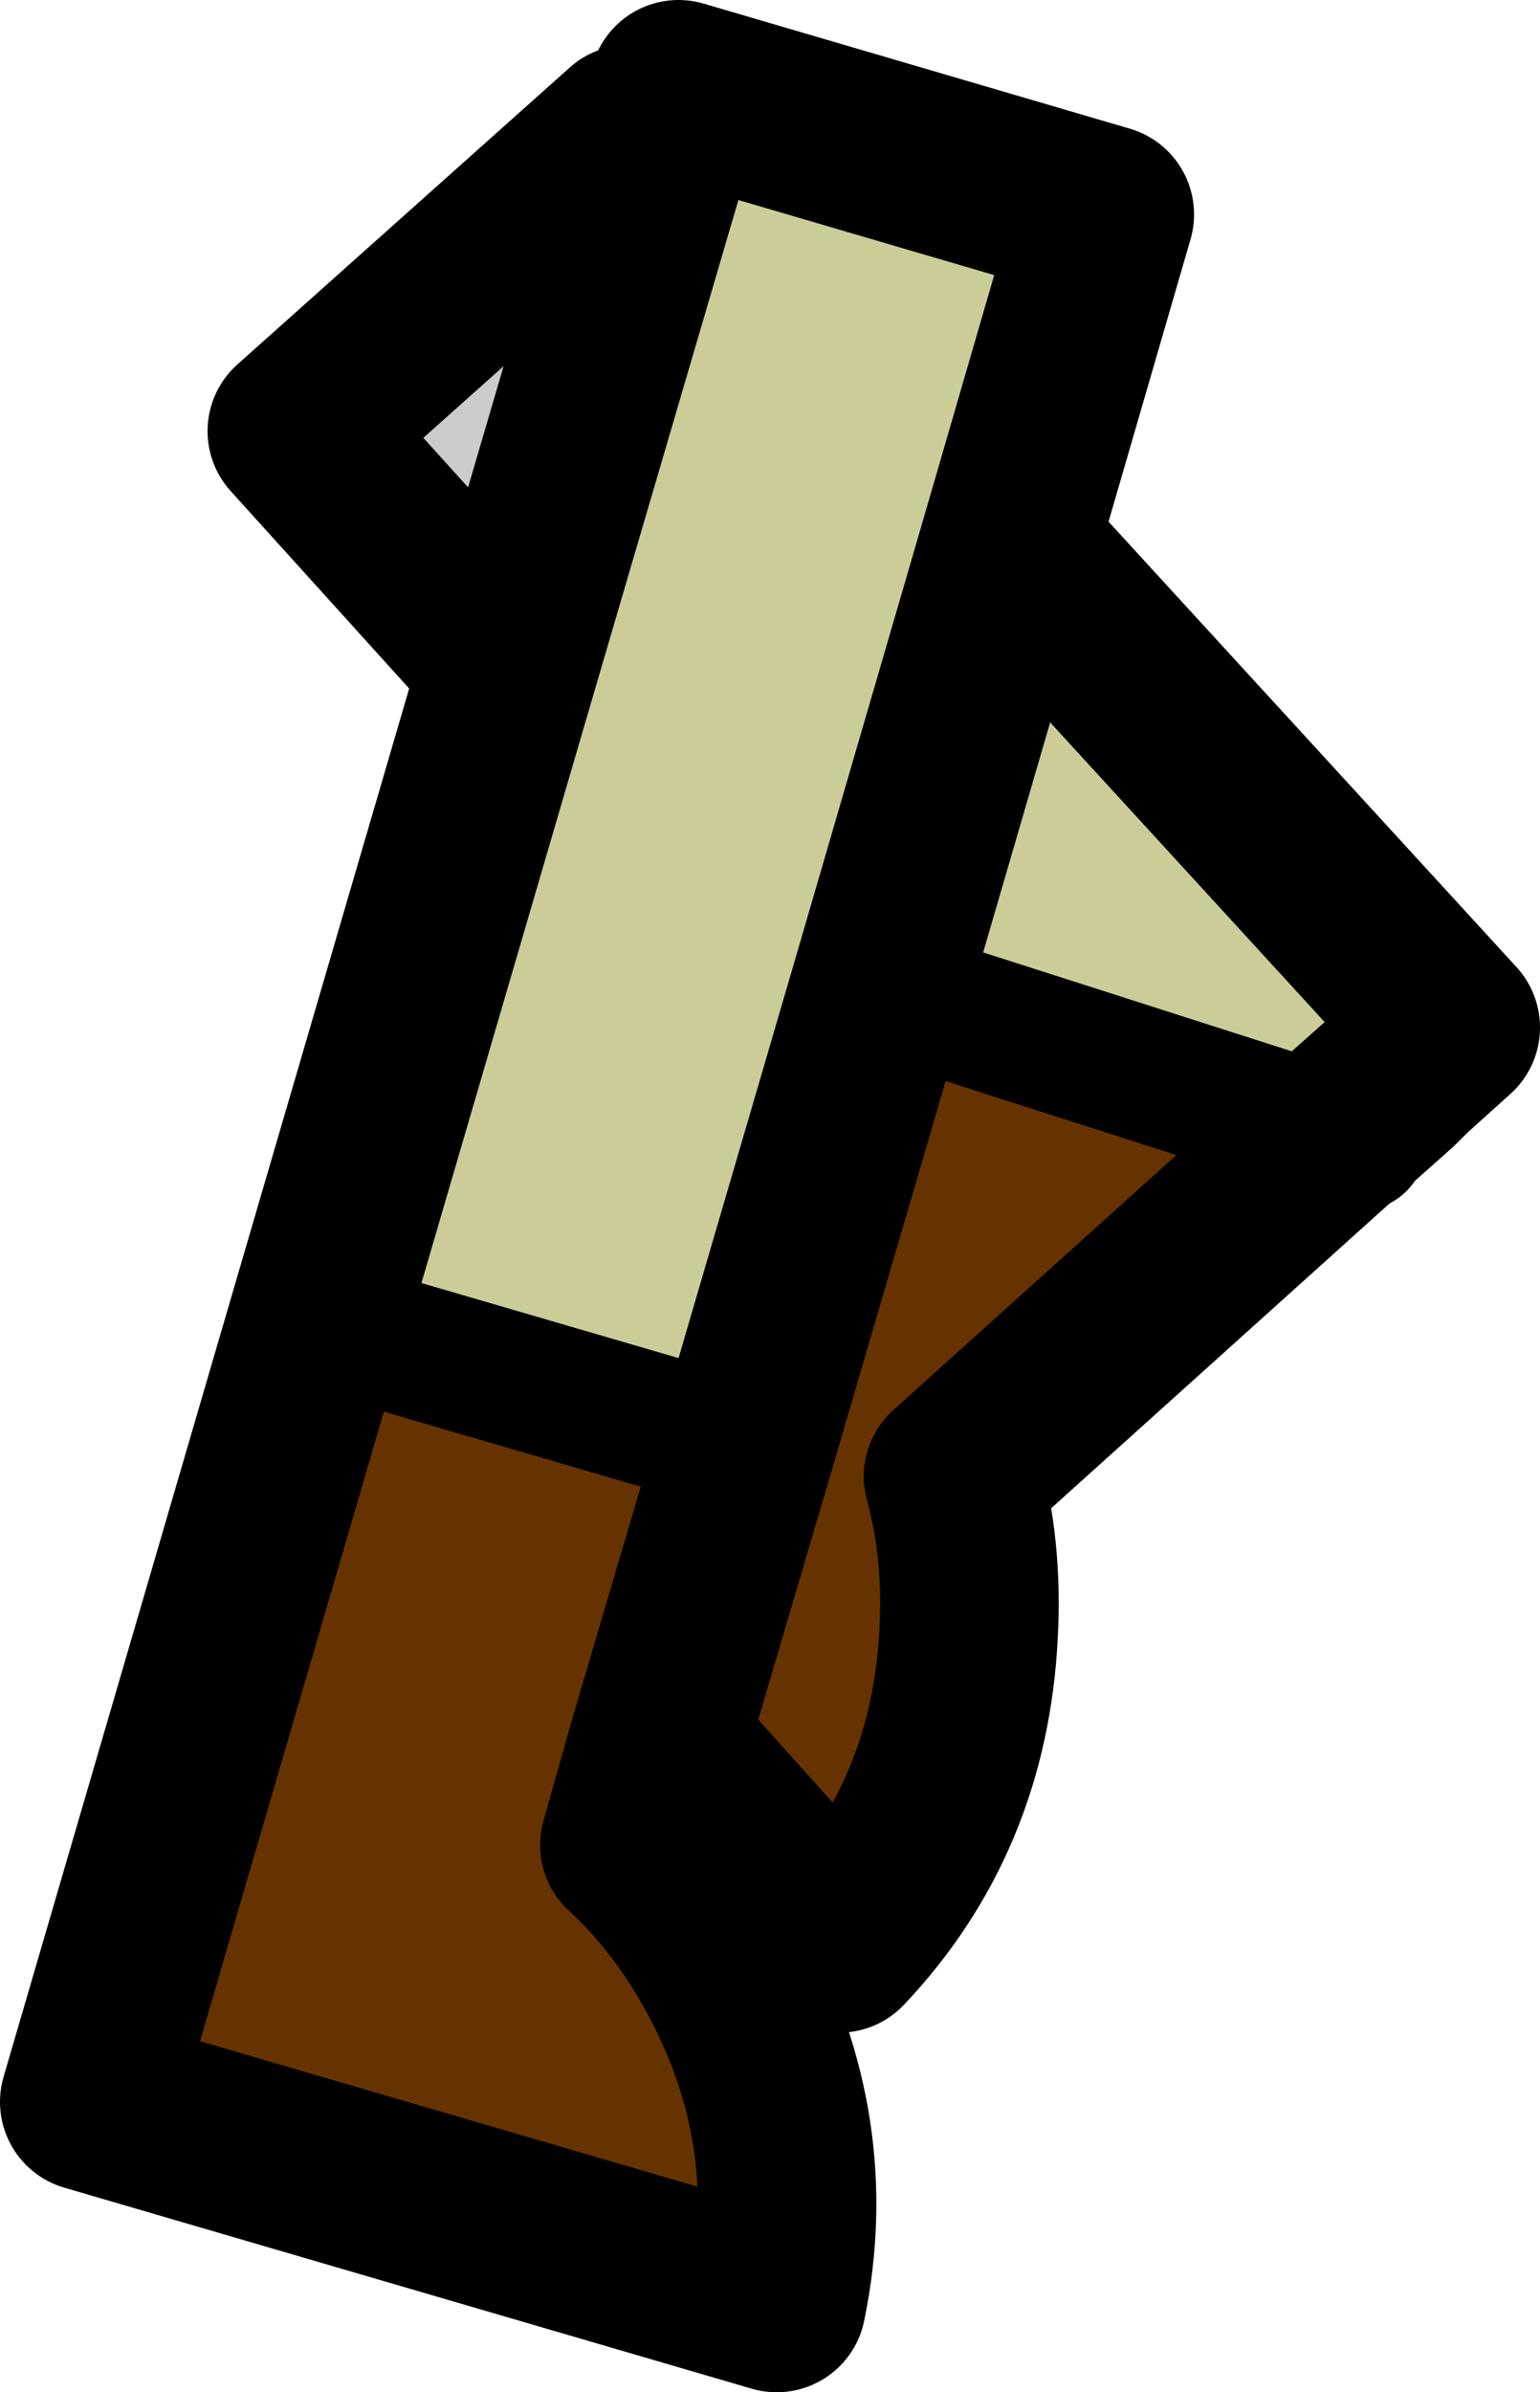
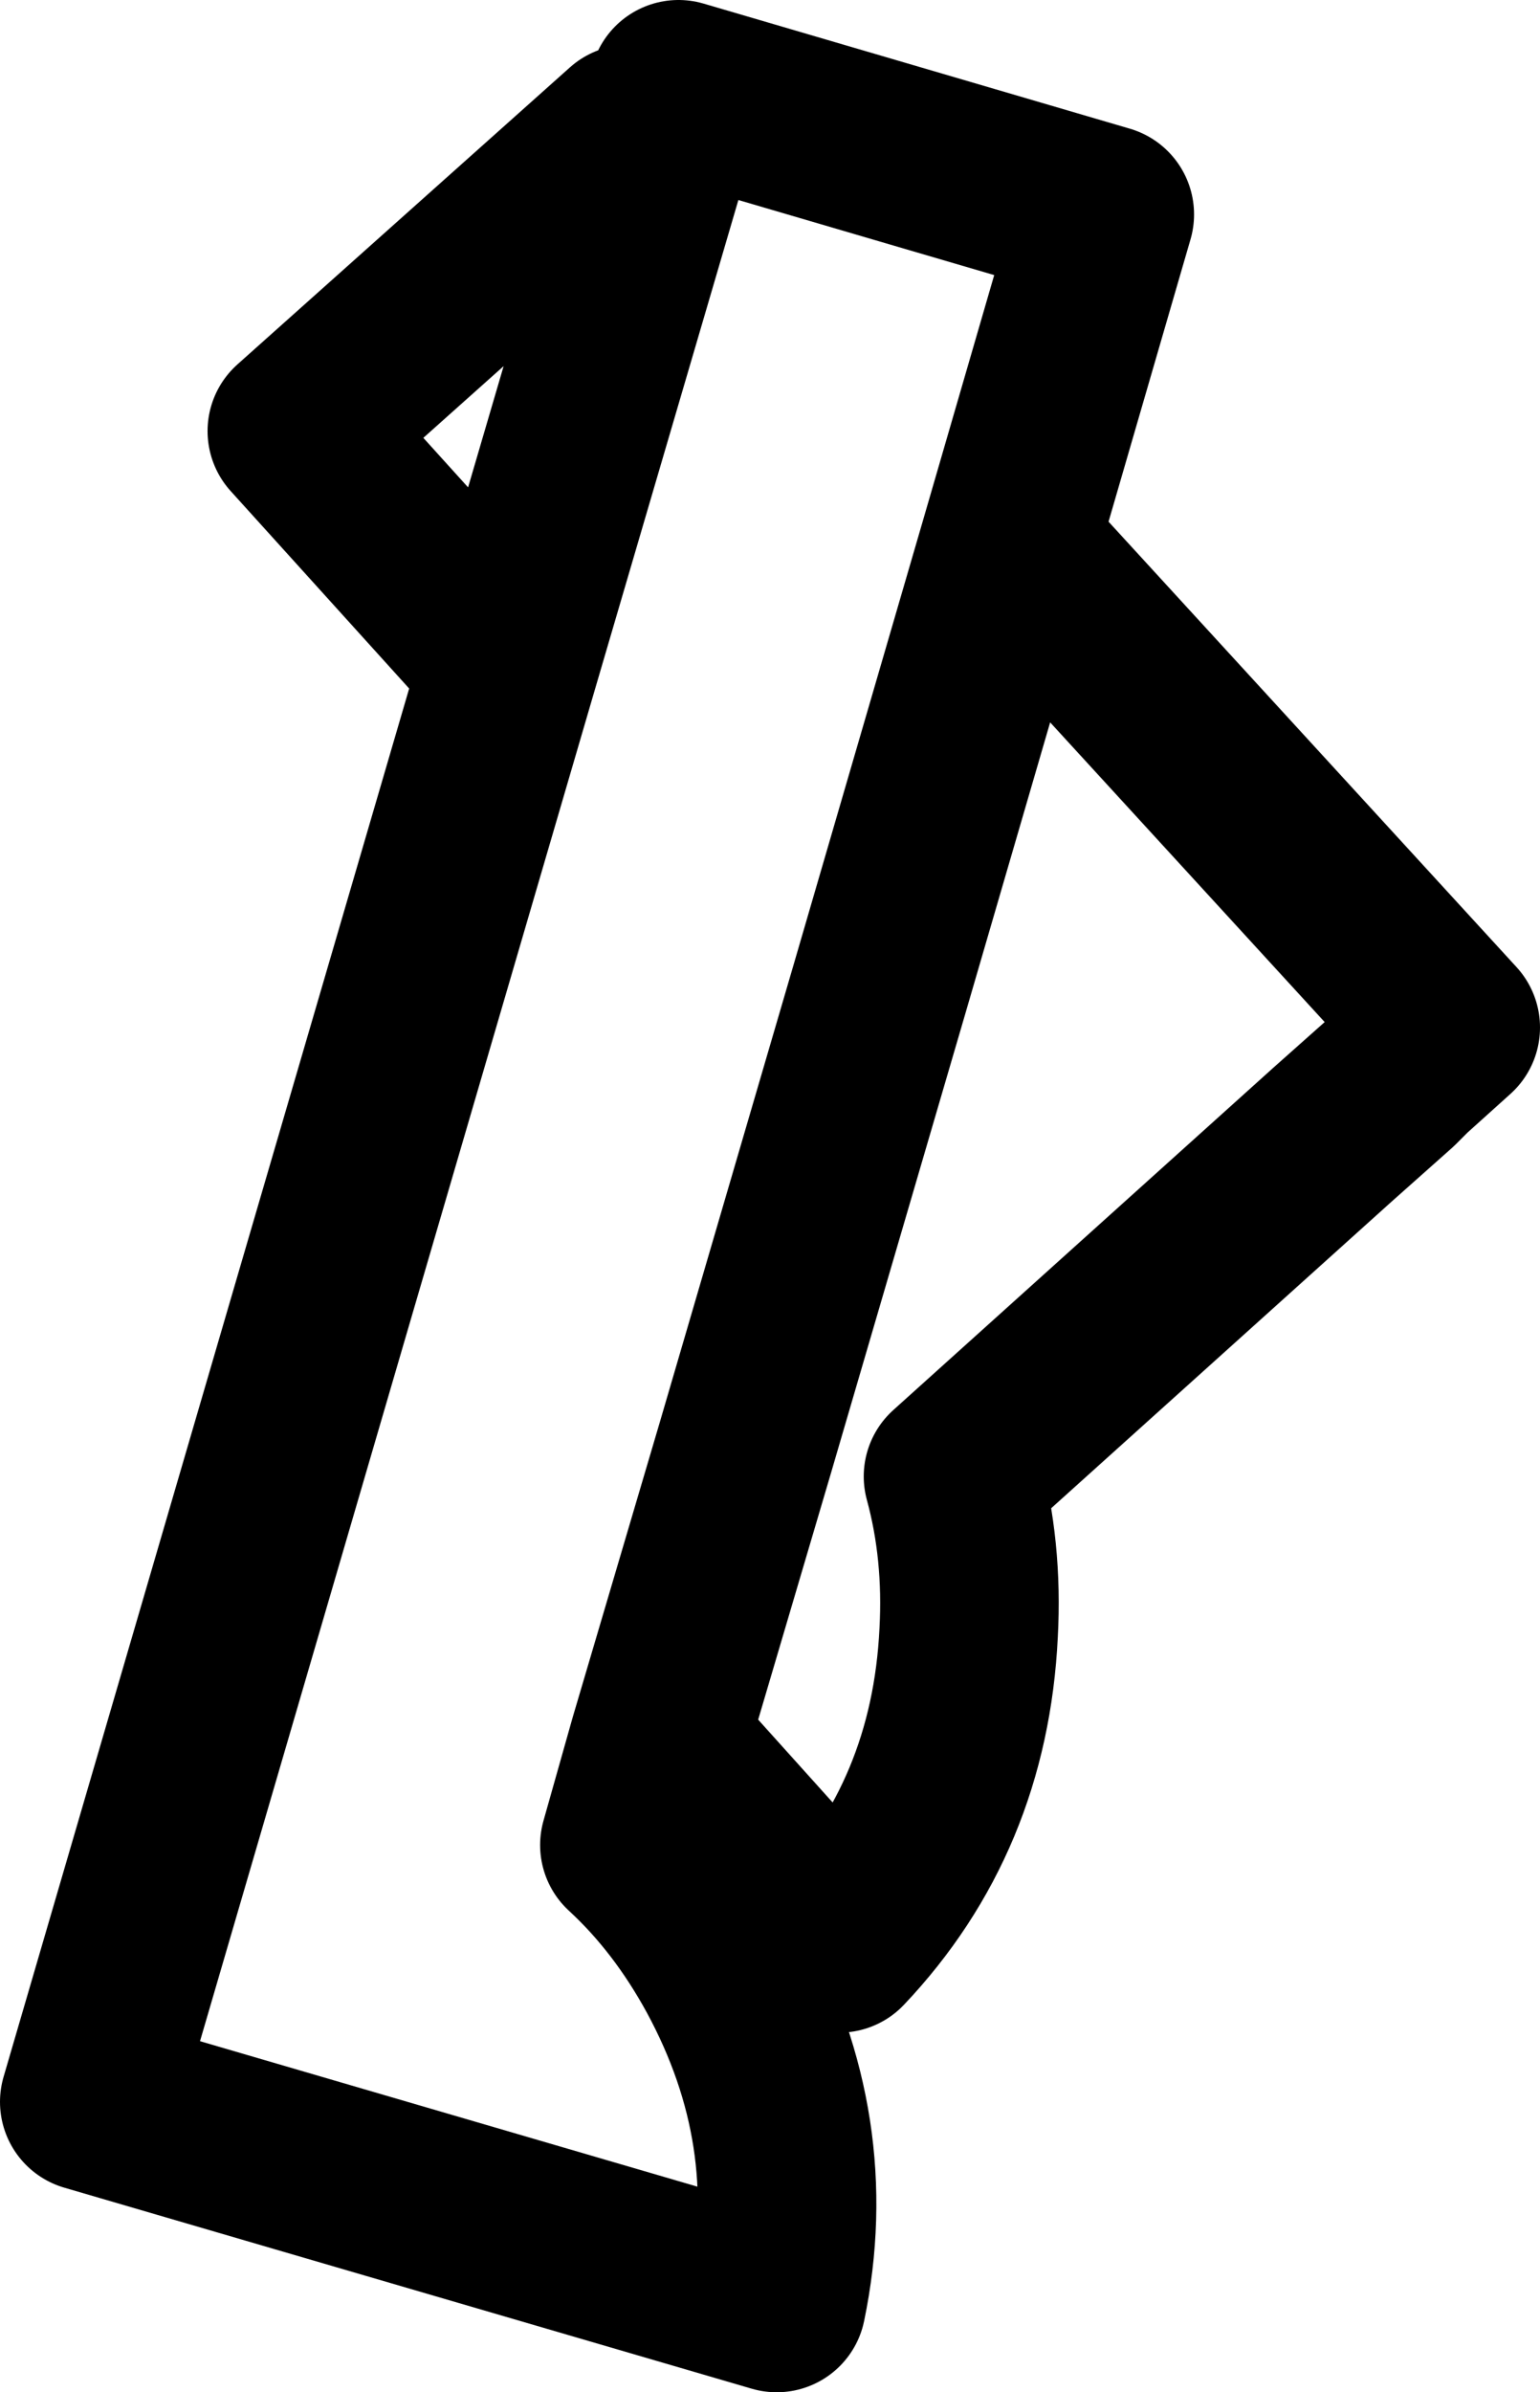
<svg xmlns="http://www.w3.org/2000/svg" height="53.55px" width="34.5px">
  <g transform="matrix(1.0, 0.0, 0.0, 1.0, 15.75, 29.15)">
    <path d="M15.05 -4.6 L15.05 -4.55 15.0 -4.55 15.05 -4.6" fill="#999999" fill-rule="evenodd" stroke="none" />
-     <path d="M-4.35 -14.25 L-9.1 -19.5 -1.65 -26.15 -1.05 -25.5 -4.35 -14.25" fill="#cccccc" fill-rule="evenodd" stroke="none" />
-     <path d="M3.95 -7.0 L14.1 -3.75 5.6 3.9 Q6.05 5.55 5.95 7.4 5.75 11.5 3.05 14.35 L-1.0 9.85 -1.65 12.15 Q-0.4 13.3 0.5 14.95 2.45 18.55 1.65 22.4 L-13.75 17.9 -8.65 0.45 0.95 3.25 -1.0 9.85 0.95 3.25 3.95 -7.0" fill="#663300" fill-rule="evenodd" stroke="none" />
-     <path d="M-1.05 -25.5 L-0.55 -27.15 9.0 -24.35 6.85 -16.95 16.75 -6.15 15.75 -5.25 15.45 -4.95 14.1 -3.75 3.95 -7.0 6.85 -16.95 3.95 -7.0 0.95 3.25 -8.65 0.45 -4.35 -14.25 -1.05 -25.5" fill="#cccc99" fill-rule="evenodd" stroke="none" />
    <path d="M-1.05 -25.5 L-0.55 -27.15 9.0 -24.35 6.85 -16.95 16.75 -6.15 15.75 -5.25 15.45 -4.95 14.1 -3.75 5.6 3.9 Q6.05 5.55 5.95 7.4 5.75 11.5 3.05 14.35 L-1.0 9.85 -1.65 12.15 Q-0.4 13.3 0.5 14.95 2.45 18.55 1.65 22.4 L-13.75 17.9 -8.65 0.45 -4.35 -14.25 -9.1 -19.5 -1.65 -26.15 -1.05 -25.5 -4.35 -14.25 M6.85 -16.95 L3.95 -7.0 0.95 3.25 -1.0 9.85" fill="none" stroke="#000000" stroke-linecap="round" stroke-linejoin="round" stroke-width="4.0" />
-     <path d="M14.1 -3.75 L14.7 -3.55 M3.95 -7.0 L14.1 -3.75 M0.95 3.25 L-8.65 0.45" fill="none" stroke="#000000" stroke-linecap="round" stroke-linejoin="round" stroke-width="3.0" />
  </g>
</svg>